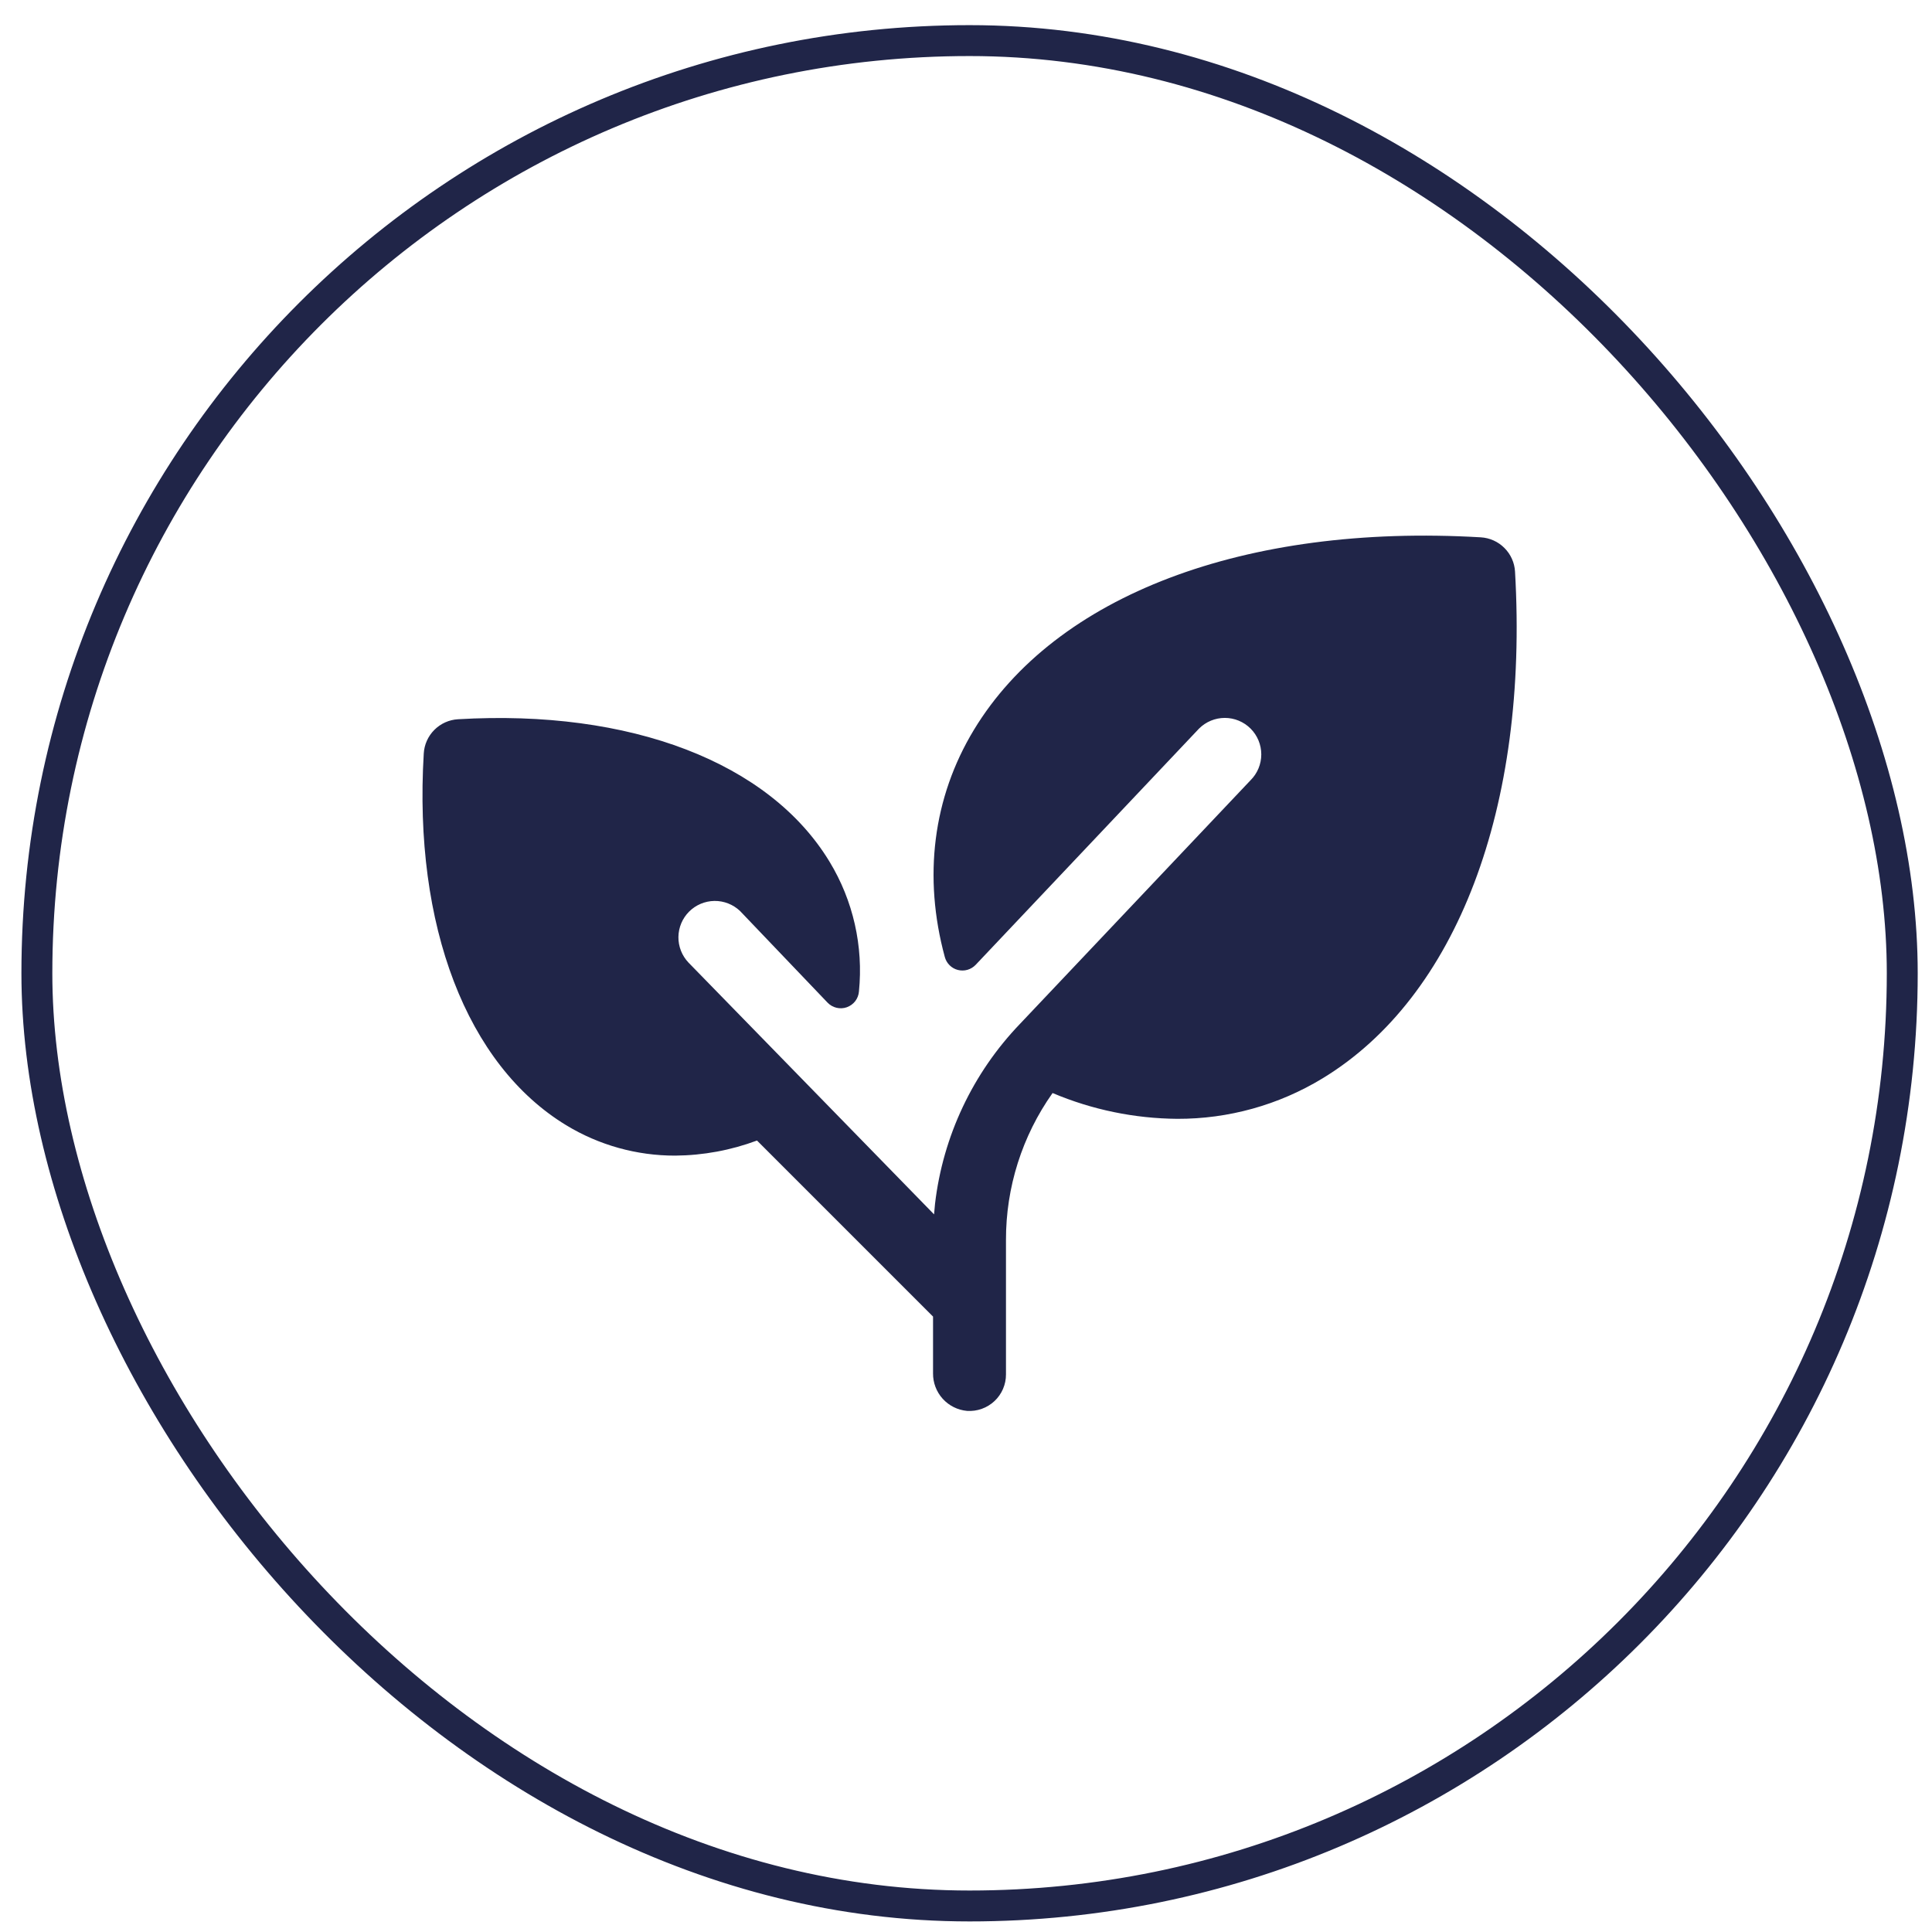
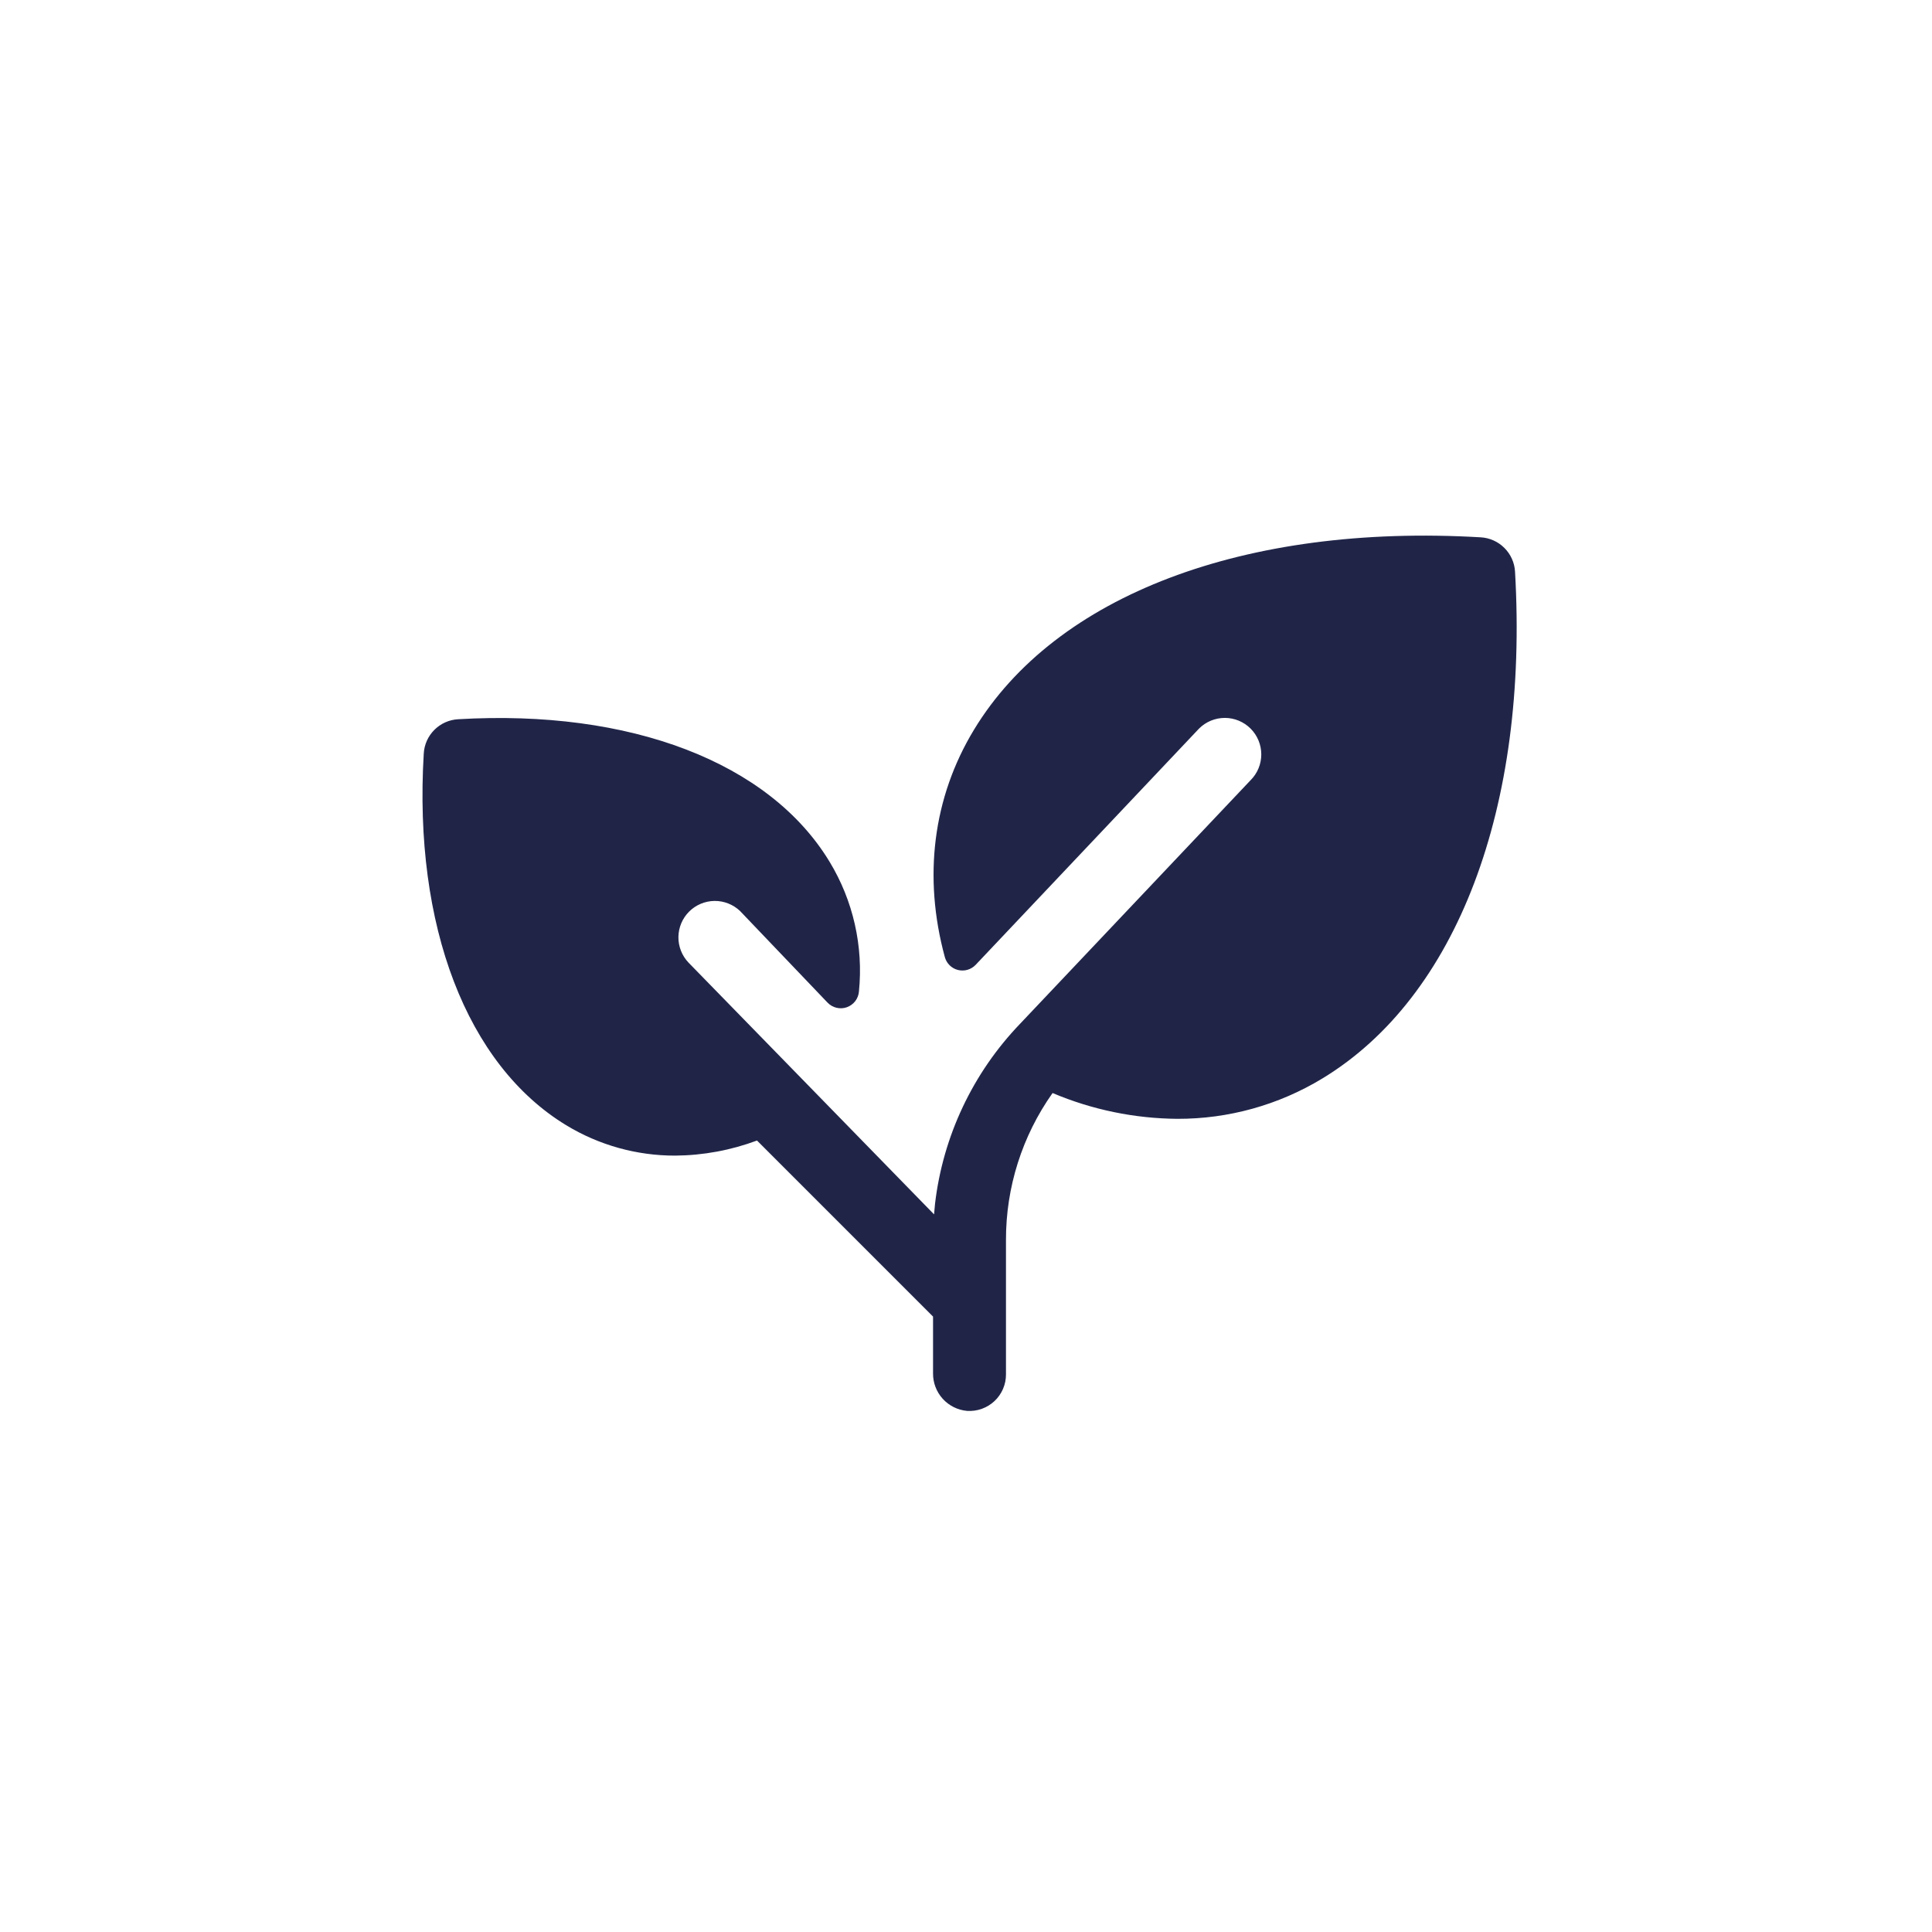
<svg xmlns="http://www.w3.org/2000/svg" width="68" height="68" viewBox="0 0 68 68" fill="none">
-   <rect x="1.298" y="1.429" width="65.655" height="65.655" rx="32.828" stroke="#202548" stroke-width="1.088" />
  <path d="M46.544 37.958C45.005 38.893 43.238 39.385 41.437 39.379C39.928 39.367 38.437 39.059 37.047 38.471C35.976 39.983 35.403 41.791 35.407 43.644V48.375C35.408 48.551 35.372 48.725 35.302 48.887C35.233 49.048 35.13 49.194 35.002 49.314C34.874 49.434 34.722 49.527 34.556 49.586C34.391 49.646 34.215 49.67 34.039 49.659C33.709 49.63 33.402 49.477 33.18 49.232C32.958 48.986 32.836 48.666 32.84 48.335V46.339L26.644 40.143C25.723 40.486 24.749 40.666 23.766 40.674C22.413 40.677 21.085 40.307 19.928 39.604C16.432 37.48 14.55 32.591 14.915 26.521C14.933 26.207 15.066 25.911 15.288 25.689C15.511 25.466 15.807 25.333 16.121 25.315C22.191 24.957 27.079 26.833 29.197 30.329C30.029 31.699 30.392 33.303 30.232 34.898C30.222 35.022 30.176 35.14 30.101 35.238C30.025 35.336 29.922 35.41 29.805 35.452C29.689 35.493 29.562 35.499 29.442 35.47C29.321 35.441 29.212 35.378 29.126 35.288L26.046 32.063C25.803 31.833 25.48 31.706 25.145 31.71C24.811 31.715 24.491 31.849 24.254 32.086C24.017 32.323 23.883 32.642 23.878 32.977C23.874 33.312 24.001 33.635 24.231 33.878L32.876 42.742C32.885 42.617 32.897 42.492 32.91 42.368C33.19 39.989 34.24 37.766 35.9 36.037L44.017 27.46C44.258 27.22 44.393 26.893 44.393 26.553C44.393 26.212 44.258 25.886 44.018 25.645C43.777 25.404 43.45 25.268 43.11 25.268C42.77 25.268 42.443 25.403 42.202 25.644L34.341 33.958C34.262 34.041 34.162 34.102 34.052 34.134C33.942 34.166 33.825 34.167 33.714 34.139C33.603 34.111 33.502 34.053 33.421 33.972C33.34 33.891 33.282 33.79 33.253 33.679C32.492 30.874 32.828 28.083 34.28 25.686C37.145 20.956 43.813 18.424 52.117 18.912C52.431 18.93 52.728 19.063 52.95 19.286C53.173 19.508 53.306 19.804 53.324 20.118C53.805 28.424 51.273 35.092 46.544 37.958Z" fill="#202548" />
</svg>